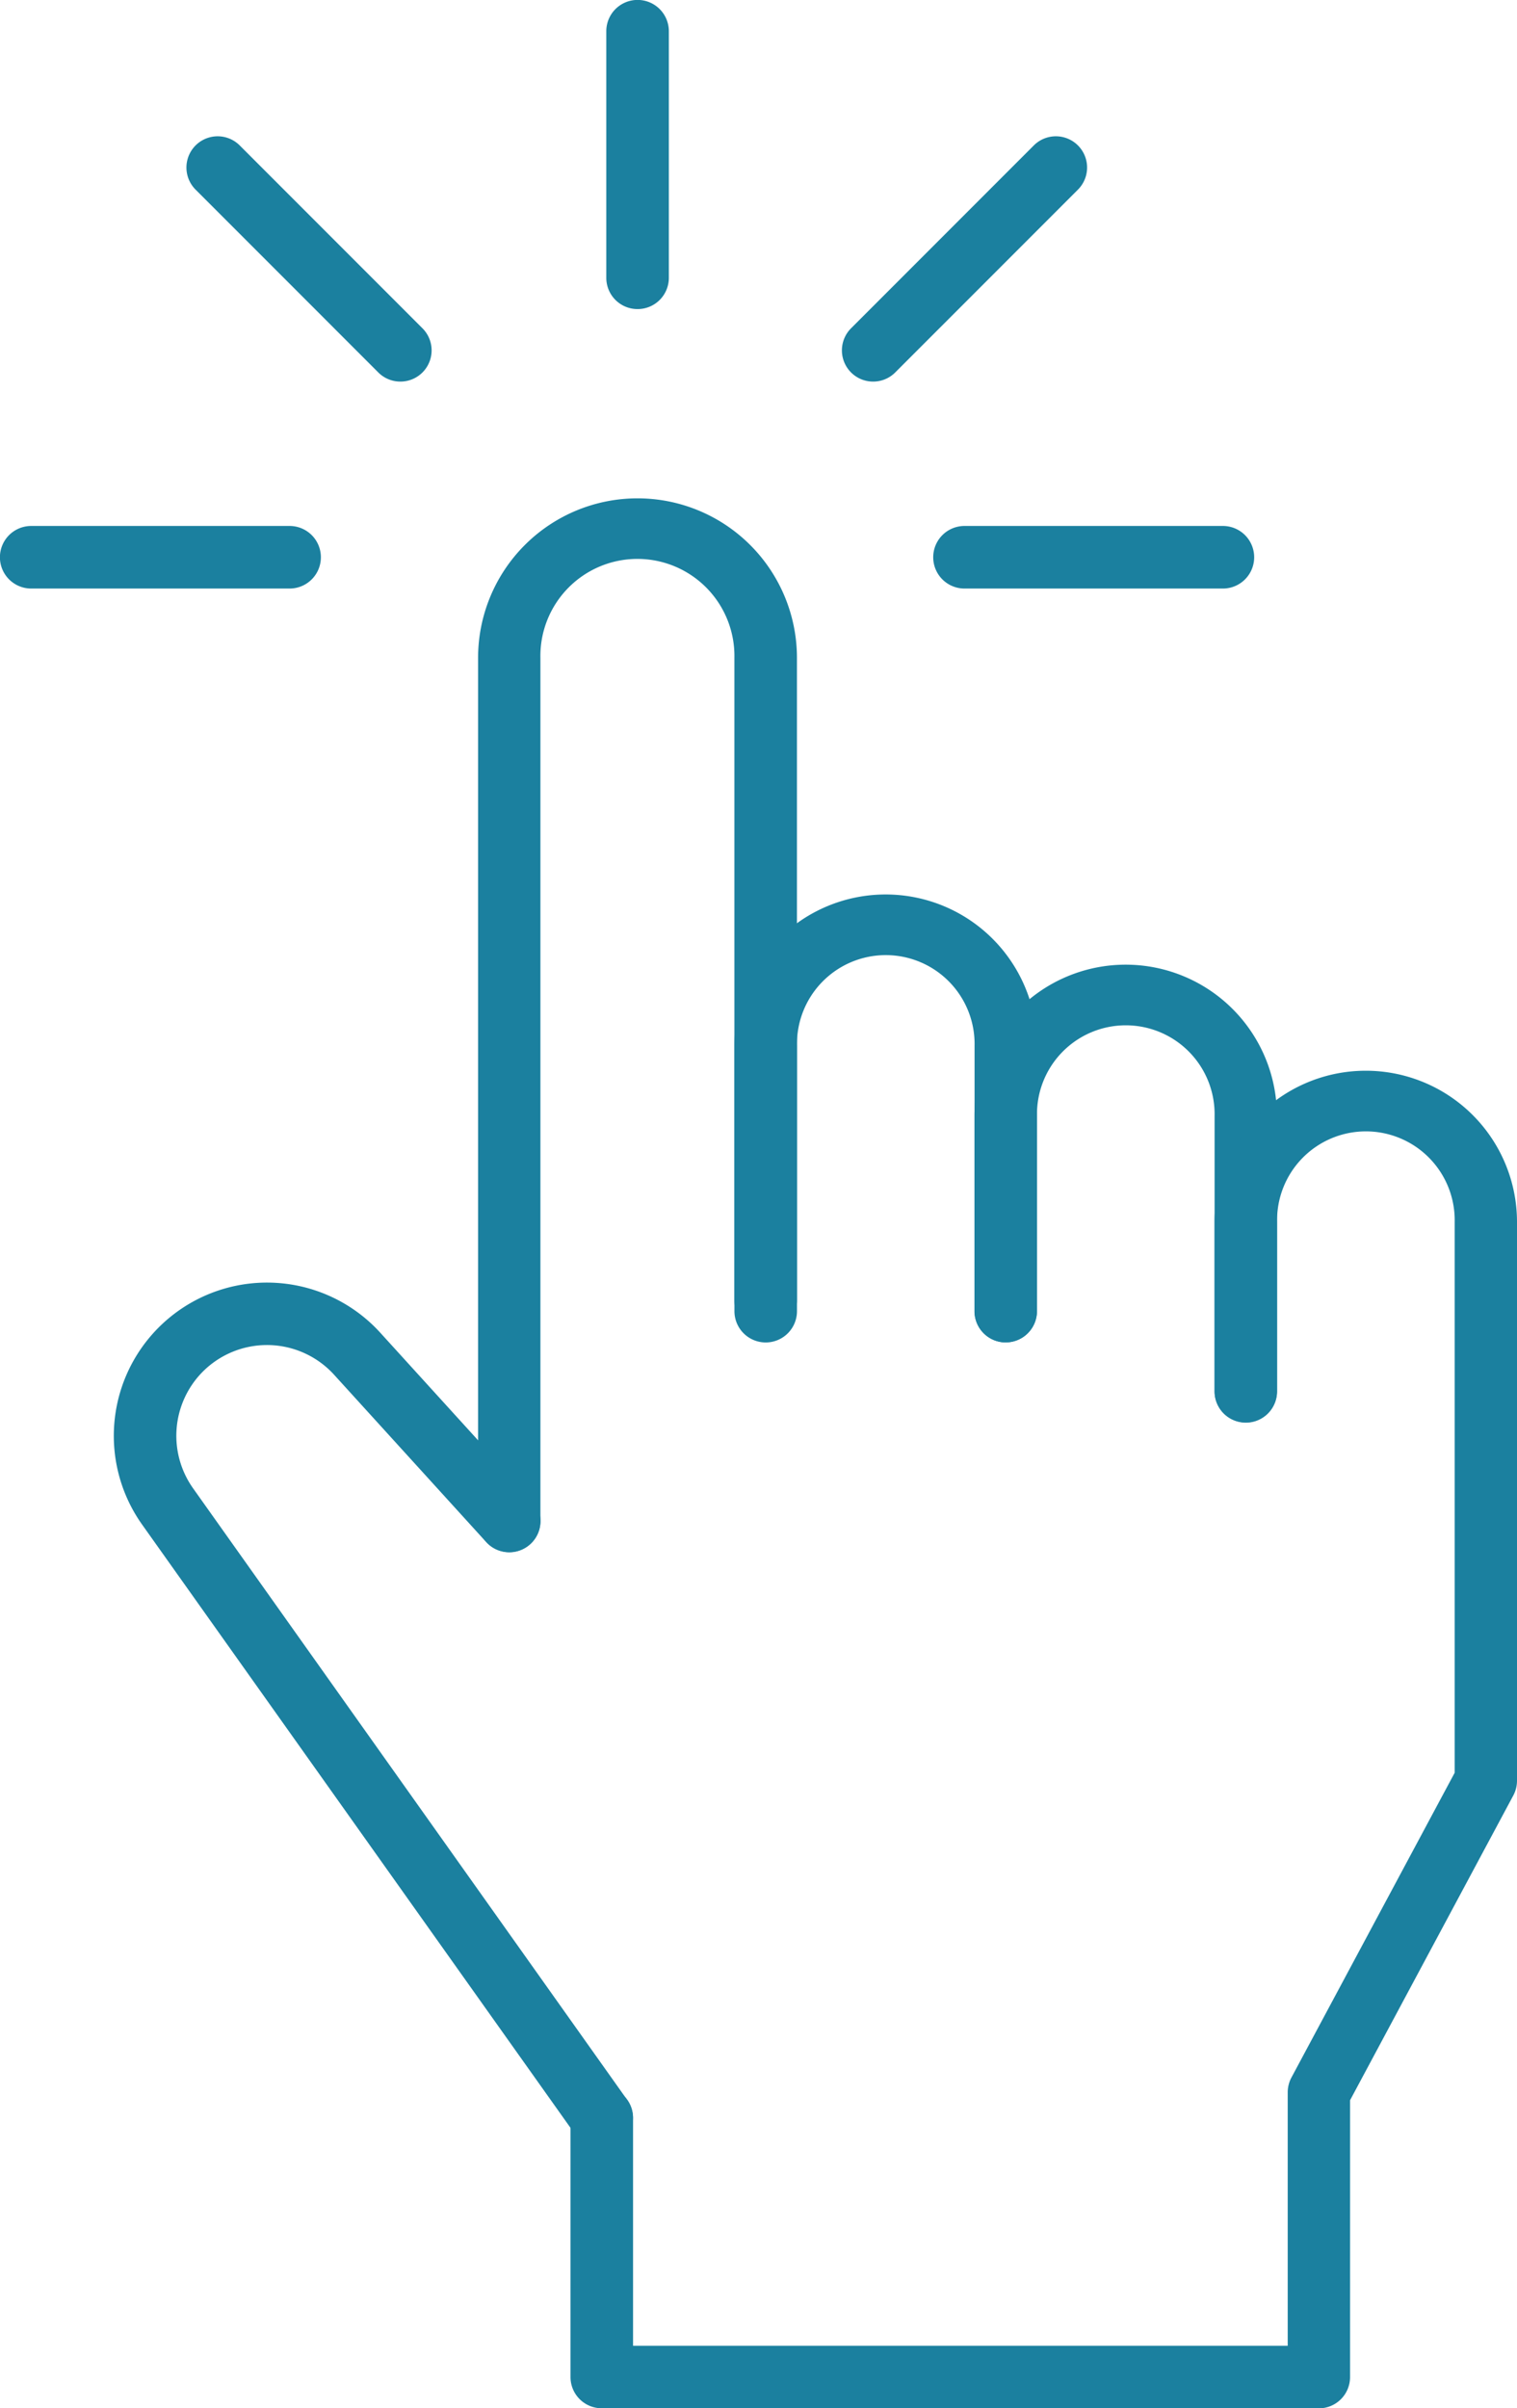
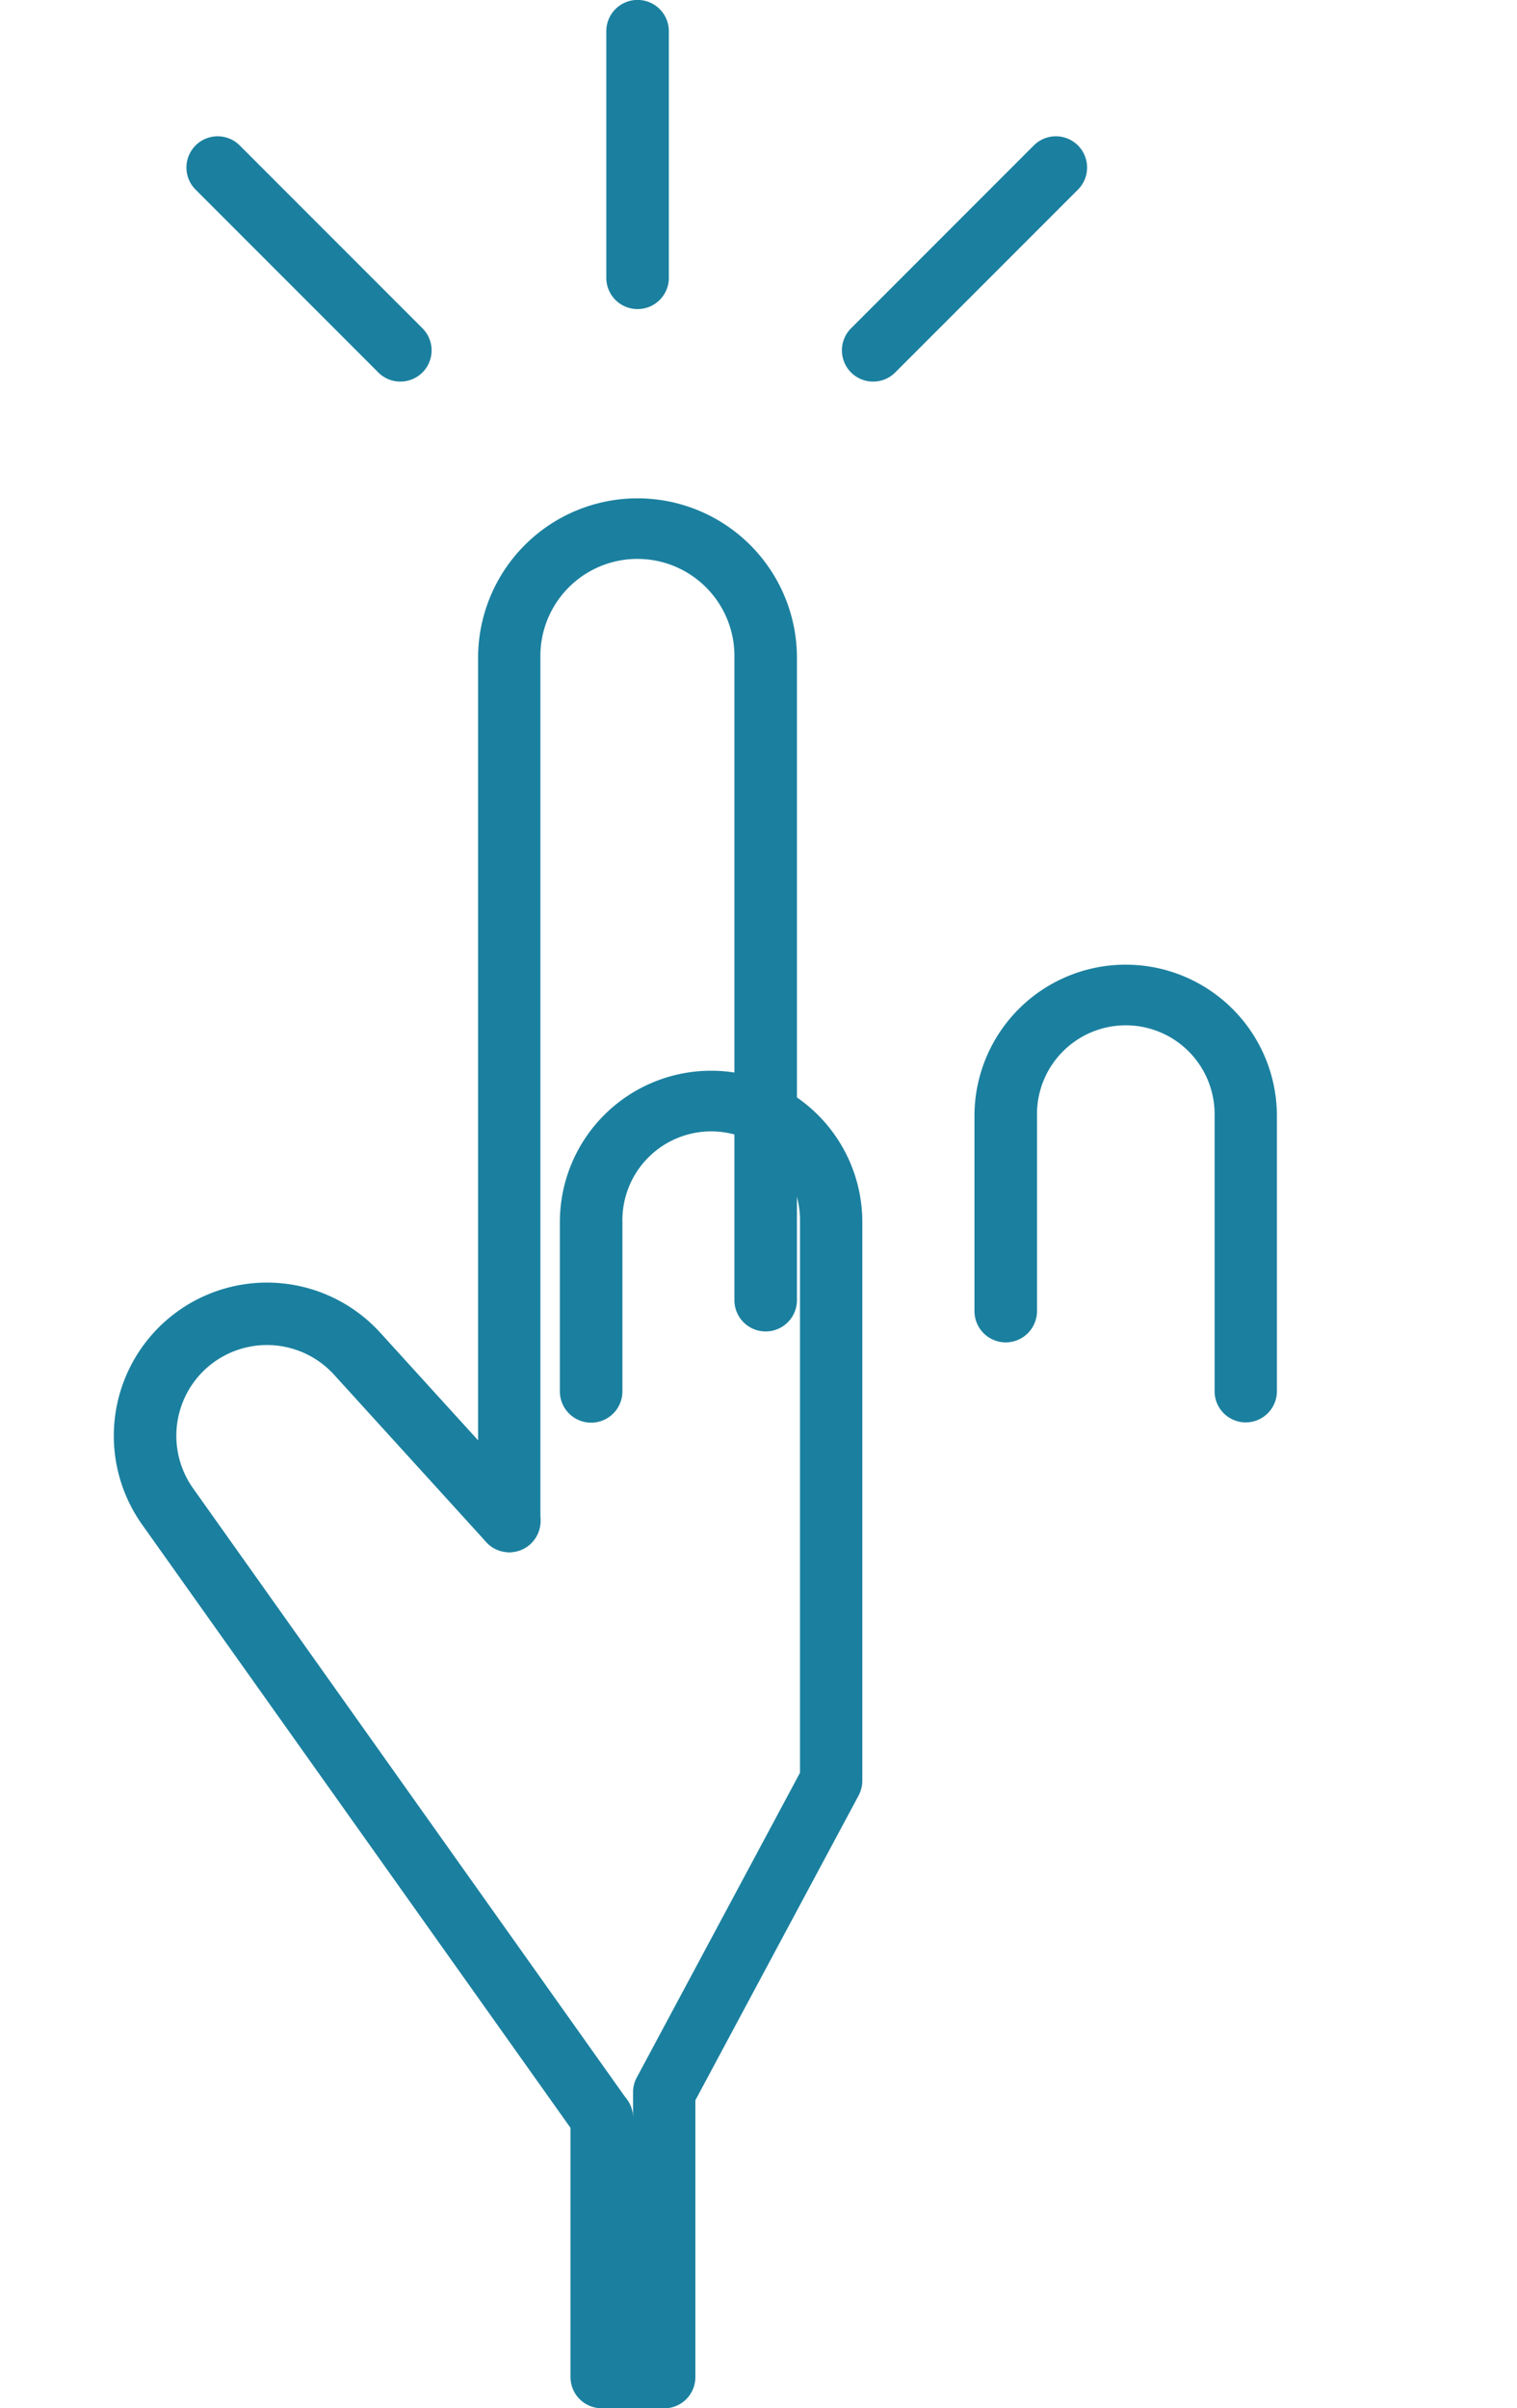
<svg xmlns="http://www.w3.org/2000/svg" width="41.234" height="65.42" viewBox="0 0 41.234 65.42">
  <defs>
    <clipPath id="clip-path">
      <rect id="Rectangle_373" data-name="Rectangle 373" width="41.234" height="65.42" transform="translate(0 0)" fill="#1b809f" />
    </clipPath>
  </defs>
  <g id="Group_1191" data-name="Group 1191" transform="translate(0 0.003)">
    <g id="Group_1189" data-name="Group 1189" transform="translate(0 -0.003)" clip-path="url(#clip-path)">
      <path id="Path_94" data-name="Path 94" d="M253.837,292.2a.848.848,0,0,1-.848-.848V267.907a4.333,4.333,0,0,1,8.667,0v17.448a.848.848,0,1,1-1.7,0V267.907a2.637,2.637,0,1,0-5.273,0v23.445a.848.848,0,0,1-.848.848" transform="translate(-239.994 -250.036)" fill="#1b809f" />
-       <path id="Path_95" data-name="Path 95" d="M396.058,485.259a.848.848,0,0,1-.848-.848V477.2a2.414,2.414,0,1,0-4.827,0v7.209a.848.848,0,1,1-1.7,0V477.2a4.11,4.11,0,1,1,8.221,0v7.209a.848.848,0,0,1-.848.848" transform="translate(-368.72 -448.791)" fill="#1b809f" />
      <path id="Path_96" data-name="Path 96" d="M523.076,522.606a.848.848,0,0,1-.848-.848v-7.476a2.414,2.414,0,1,0-4.827,0v5.3a.848.848,0,0,1-1.7,0v-5.3a4.11,4.11,0,1,1,8.221,0v7.476a.848.848,0,0,1-.848.848" transform="translate(-489.214 -483.966)" fill="#1b809f" />
-       <path id="Path_97" data-name="Path 97" d="M322.245,602.524H302.753a.848.848,0,0,1-.848-.848v-7.04a.848.848,0,1,1,1.7,0v6.191H321.4v-6.886a.851.851,0,0,1,.1-.4l4.438-8.281V570.3a2.414,2.414,0,1,0-4.827,0v4.6a.848.848,0,1,1-1.7,0v-4.6a4.11,4.11,0,0,1,8.221,0v15.176a.851.851,0,0,1-.1.4l-4.438,8.281v7.521a.848.848,0,0,1-.848.848" transform="translate(-286.398 -537.103)" fill="#1b809f" />
+       <path id="Path_97" data-name="Path 97" d="M322.245,602.524H302.753a.848.848,0,0,1-.848-.848v-7.04a.848.848,0,1,1,1.7,0v6.191v-6.886a.851.851,0,0,1,.1-.4l4.438-8.281V570.3a2.414,2.414,0,1,0-4.827,0v4.6a.848.848,0,1,1-1.7,0v-4.6a4.11,4.11,0,0,1,8.221,0v15.176a.851.851,0,0,1-.1.4l-4.438,8.281v7.521a.848.848,0,0,1-.848.848" transform="translate(-286.398 -537.103)" fill="#1b809f" />
      <path id="Path_98" data-name="Path 98" d="M73.483,701.768a.847.847,0,0,1-.692-.357L60.988,684.8a4.163,4.163,0,0,1,6.473-5.212l4.137,4.548a.848.848,0,0,1-1.255,1.142l-4.137-4.548a2.466,2.466,0,0,0-3.6-.048,2.468,2.468,0,0,0-.231,3.135l11.8,16.614a.848.848,0,0,1-.691,1.34" transform="translate(-57.127 -643.387)" fill="#1b809f" />
      <path id="Path_99" data-name="Path 99" d="M321.685,8.393a.848.848,0,0,1-.848-.848V.845a.848.848,0,0,1,1.7,0v6.7a.848.848,0,0,1-.848.848" transform="translate(-304.357 0.003)" fill="#1b809f" />
-       <path id="Path_100" data-name="Path 100" d="M501.75,279.923h-7.024a.848.848,0,1,1,0-1.7h7.024a.848.848,0,1,1,0,1.7" transform="translate(-468.51 -263.935)" fill="#1b809f" />
      <path id="Path_101" data-name="Path 101" d="M446.377,78.756a.848.848,0,0,1-.6-1.448l4.967-4.967a.848.848,0,1,1,1.2,1.2l-4.967,4.967a.846.846,0,0,1-.6.248" transform="translate(-422.644 -68.39)" fill="#1b809f" />
      <path id="Path_102" data-name="Path 102" d="M104.477,78.756a.846.846,0,0,1-.6-.248l-4.967-4.967a.848.848,0,0,1,1.2-1.2l4.967,4.967a.848.848,0,0,1-.6,1.448" transform="translate(-93.594 -68.39)" fill="#1b809f" />
-       <path id="Path_103" data-name="Path 103" d="M7.872,279.923H.848a.848.848,0,1,1,0-1.7H7.872a.848.848,0,1,1,0,1.7" transform="translate(0 -263.935)" fill="#1b809f" />
    </g>
  </g>
</svg>